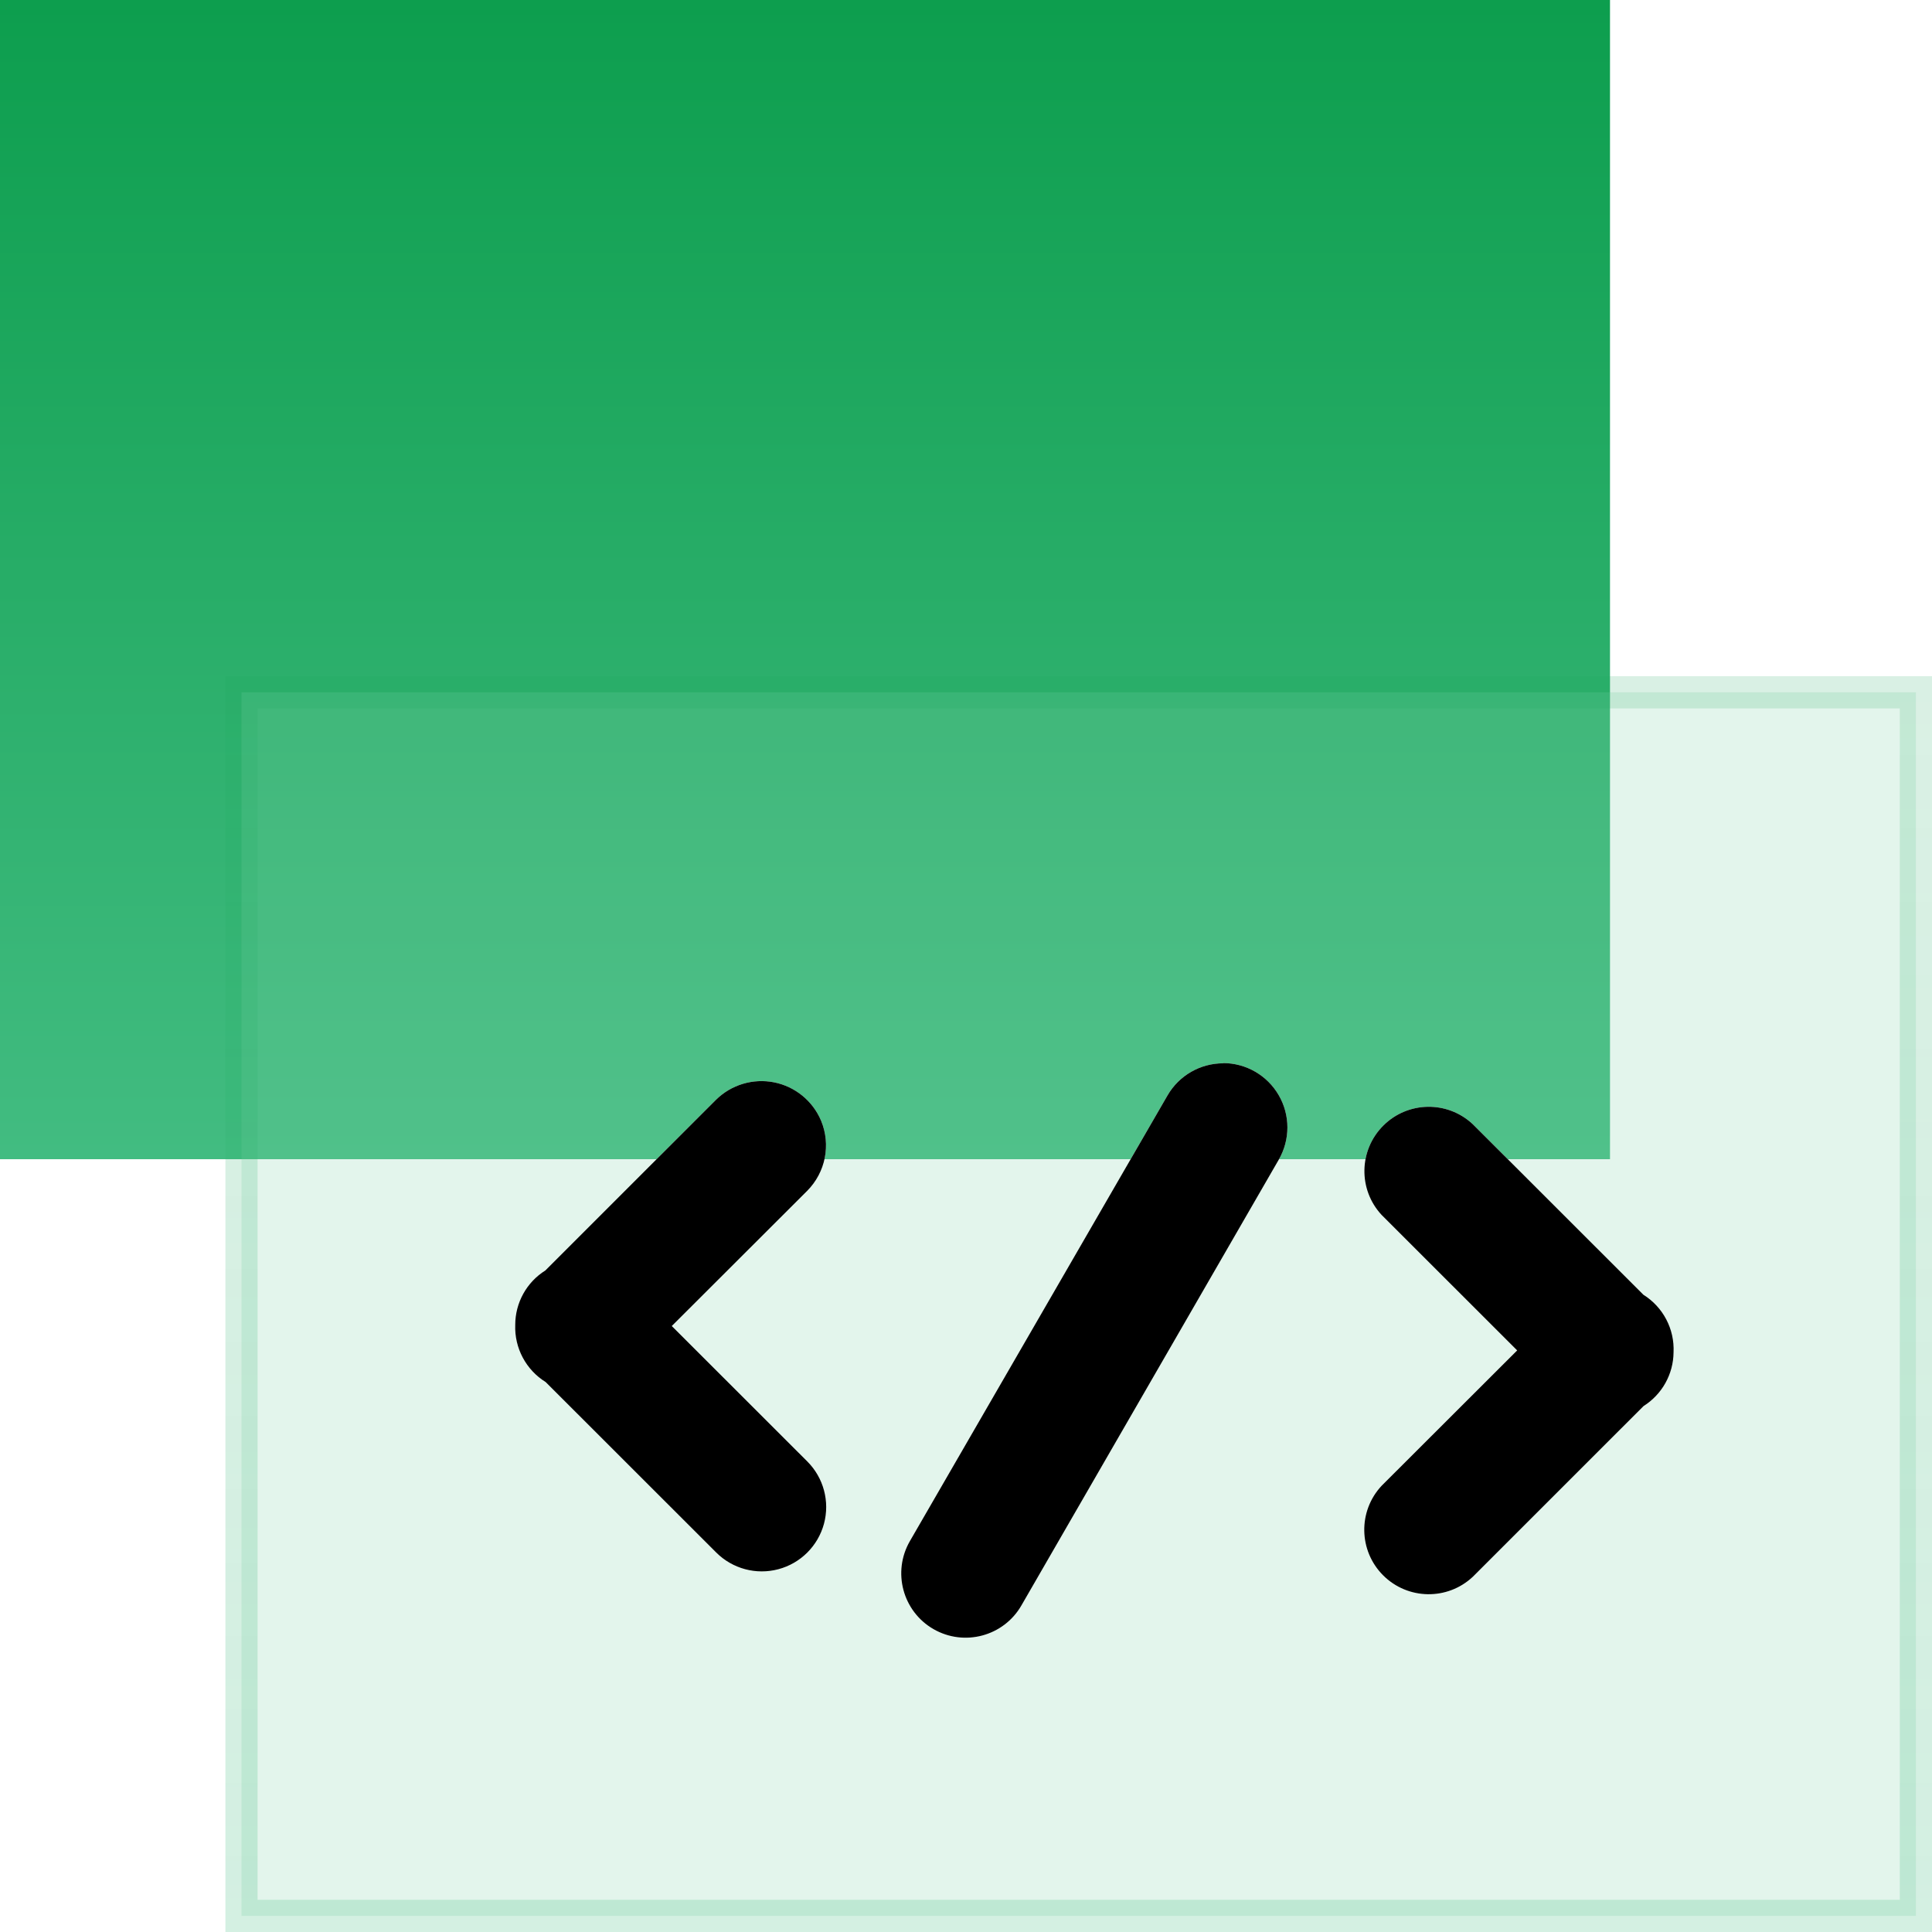
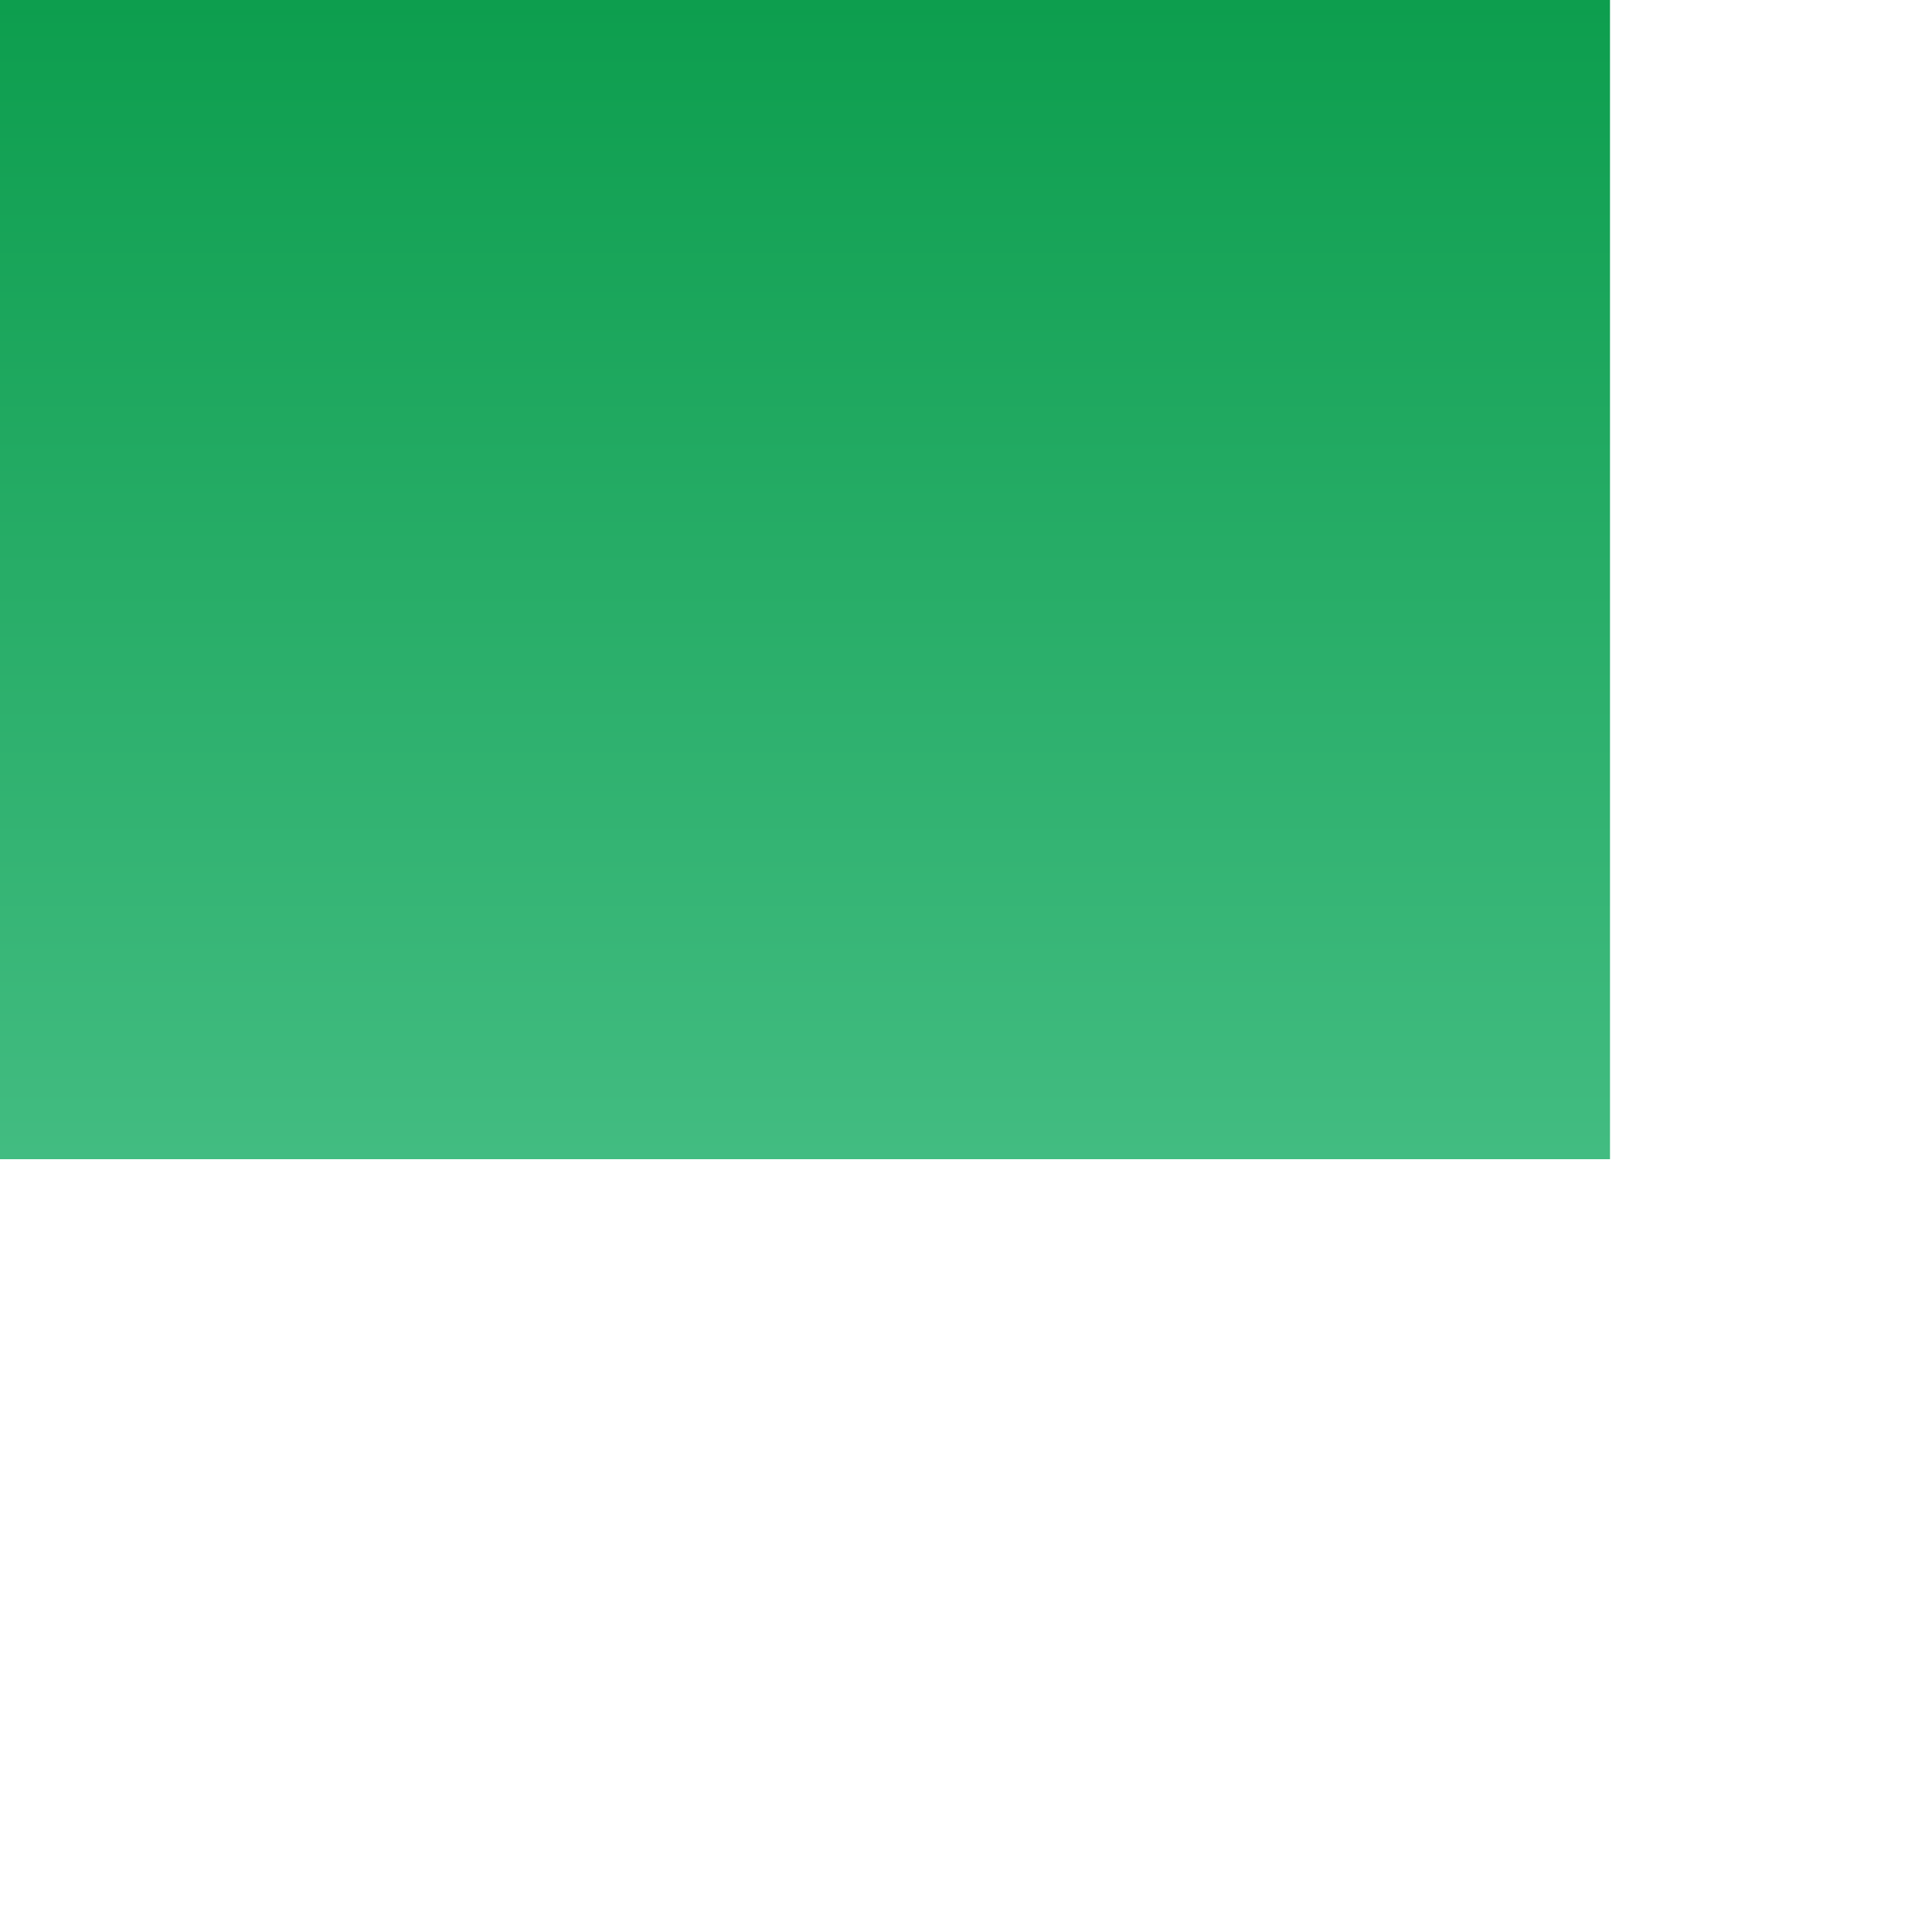
<svg xmlns="http://www.w3.org/2000/svg" xmlns:xlink="http://www.w3.org/1999/xlink" width="60px" height="60px" viewBox="0 0 60 60" version="1.1">
  <title>开发者资源</title>
  <desc>Created with Sketch.</desc>
  <defs>
    <linearGradient x1="50%" y1="100%" x2="50%" y2="0%" id="linearGradient-1">
      <stop stop-color="#42BC81" offset="0%" />
      <stop stop-color="#0D9E4E" offset="100%" />
    </linearGradient>
    <linearGradient x1="50%" y1="0%" x2="50%" y2="100%" id="linearGradient-2">
      <stop stop-color="#1BA65C" stop-opacity="0.163" offset="0%" />
      <stop stop-color="#41BB80" stop-opacity="0.229" offset="100%" />
    </linearGradient>
-     <path d="M35.038,7.21 C35.65,7.592 36.008,8.276 35.974,8.997 C35.968,9.676 35.617,10.305 35.042,10.667 L29.742,15.966 C28.955,16.707 27.722,16.689 26.956,15.925 C26.191,15.162 26.17,13.929 26.909,13.14 L31.117,8.938 L26.909,4.733 C26.175,3.945 26.197,2.718 26.959,1.957 C27.721,1.196 28.948,1.175 29.735,1.91 L35.038,7.21 Z M4.868,8.186 L9.073,12.388 C9.578,12.894 9.775,13.63 9.59,14.32 C9.404,15.01 8.865,15.549 8.175,15.733 C7.485,15.918 6.748,15.72 6.243,15.215 L0.947,9.922 C0.335,9.543 -0.026,8.864 0.001,8.145 C0.001,7.458 0.355,6.819 0.937,6.455 L6.236,1.155 C6.71,0.686 7.386,0.484 8.04,0.613 C8.693,0.743 9.24,1.189 9.499,1.803 C9.811,2.551 9.638,3.41 9.066,3.985 L4.861,8.183 L4.868,8.186 Z M21.983,0.015 C22.697,0.015 23.356,0.396 23.713,1.014 C24.071,1.632 24.071,2.393 23.715,3.011 L15.72,16.86 C15.169,17.816 13.946,18.144 12.989,17.593 C12.033,17.041 11.705,15.818 12.257,14.861 L20.258,1.02 C20.615,0.401 21.276,0.021 21.99,0.022 L21.983,0.015 Z" id="path-3" />
    <filter x="-1.4%" y="-2.8%" width="102.8%" height="105.6%" filterUnits="objectBoundingBox" id="filter-4">
      <feGaussianBlur stdDeviation="0.5" in="SourceAlpha" result="shadowBlurInner1" />
      <feOffset dx="0" dy="0" in="shadowBlurInner1" result="shadowOffsetInner1" />
      <feComposite in="shadowOffsetInner1" in2="SourceAlpha" operator="arithmetic" k2="-1" k3="1" result="shadowInnerInner1" />
      <feColorMatrix values="0 0 0 0 0.851   0 0 0 0 0.875   0 0 0 0 0.863  0 0 0 1 0" type="matrix" in="shadowInnerInner1" />
    </filter>
  </defs>
  <g id="2022-开发者门户网站" stroke="none" stroke-width="1" fill="none" fill-rule="evenodd">
    <g id="首页-定稿2" transform="translate(-920, -2457)">
      <g id="编组-8" transform="translate(890, 2435)">
        <g id="开发者资源" transform="translate(30, 22)">
          <rect id="矩形" fill="#D8D8D8" opacity="0" x="0" y="0" width="60" height="60" />
          <g>
            <rect id="矩形" fill="url(#linearGradient-1)" x="0" y="0" width="50" height="36" />
-             <rect id="矩形" stroke="url(#linearGradient-2)" fill-opacity="0.223" fill="#83D6AE" x="7.5" y="21.5" width="52" height="38" />
            <g id="kaifazhe" transform="translate(16, 33)">
              <g id="Fill-1">
                <use fill="#FFFFFF" fill-rule="evenodd" xlink:href="#path-3" />
                <use fill="black" fill-opacity="1" filter="url(#filter-4)" xlink:href="#path-3" />
              </g>
            </g>
          </g>
        </g>
      </g>
    </g>
  </g>
</svg>